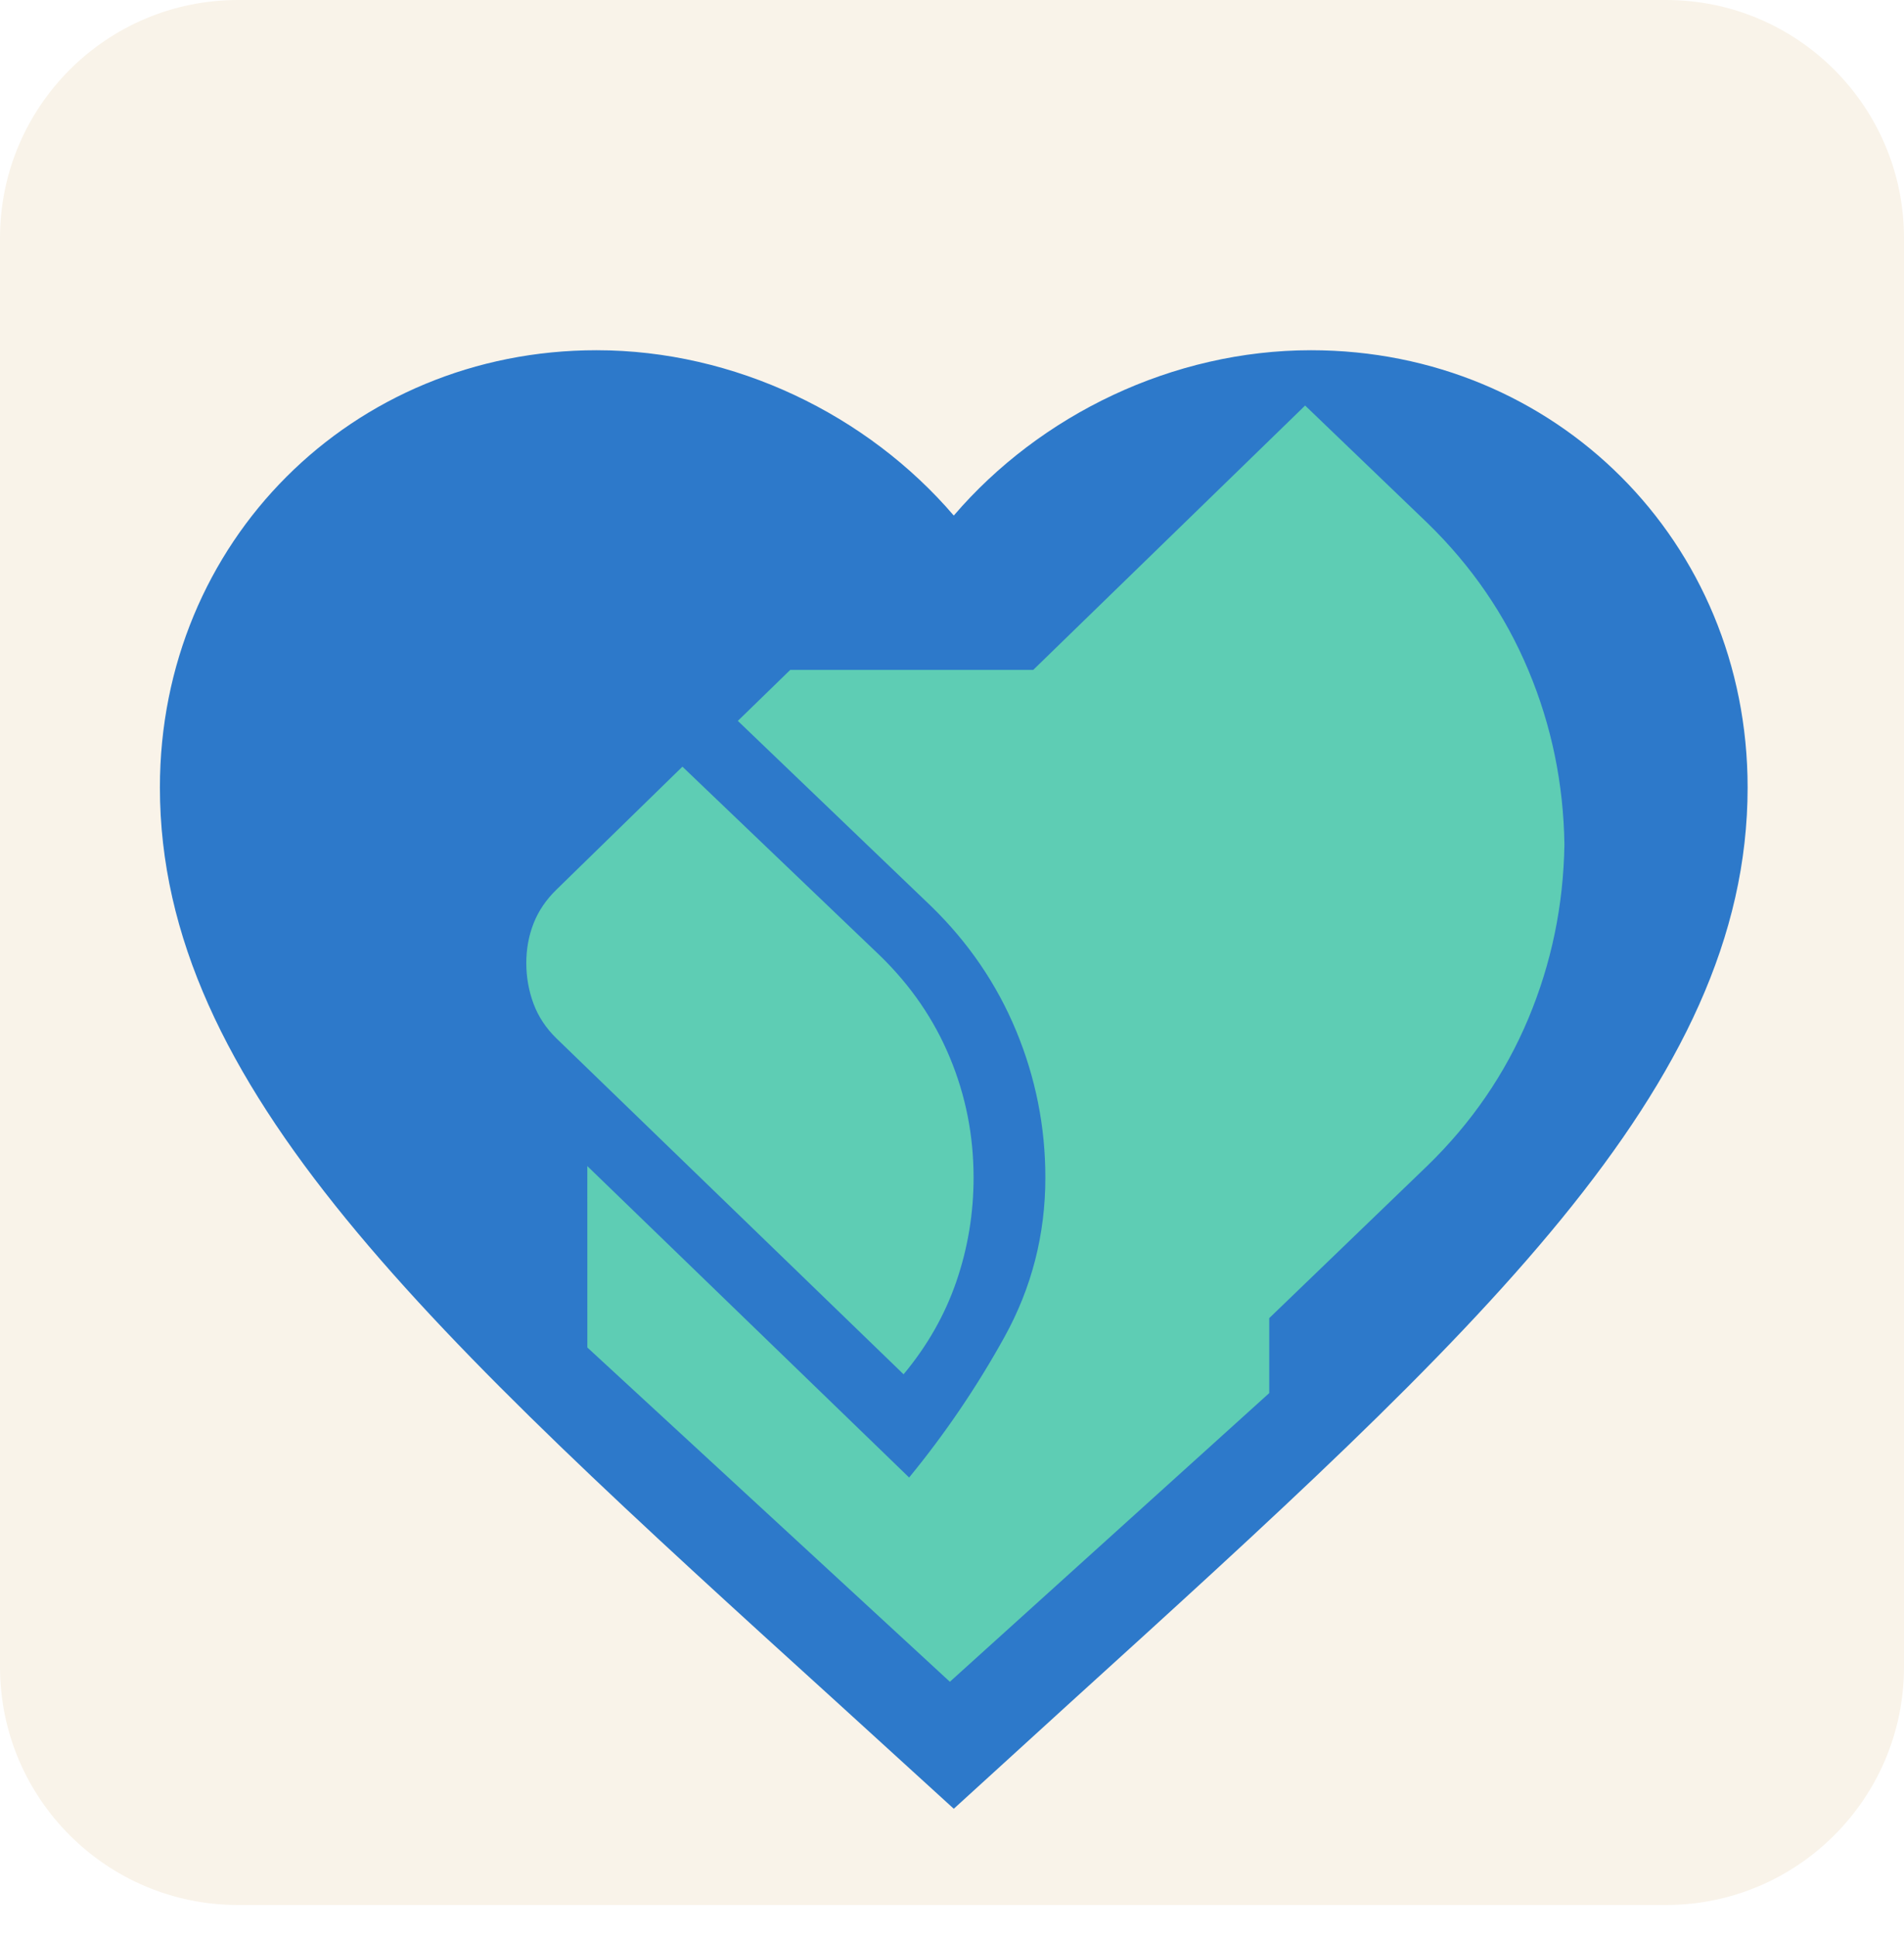
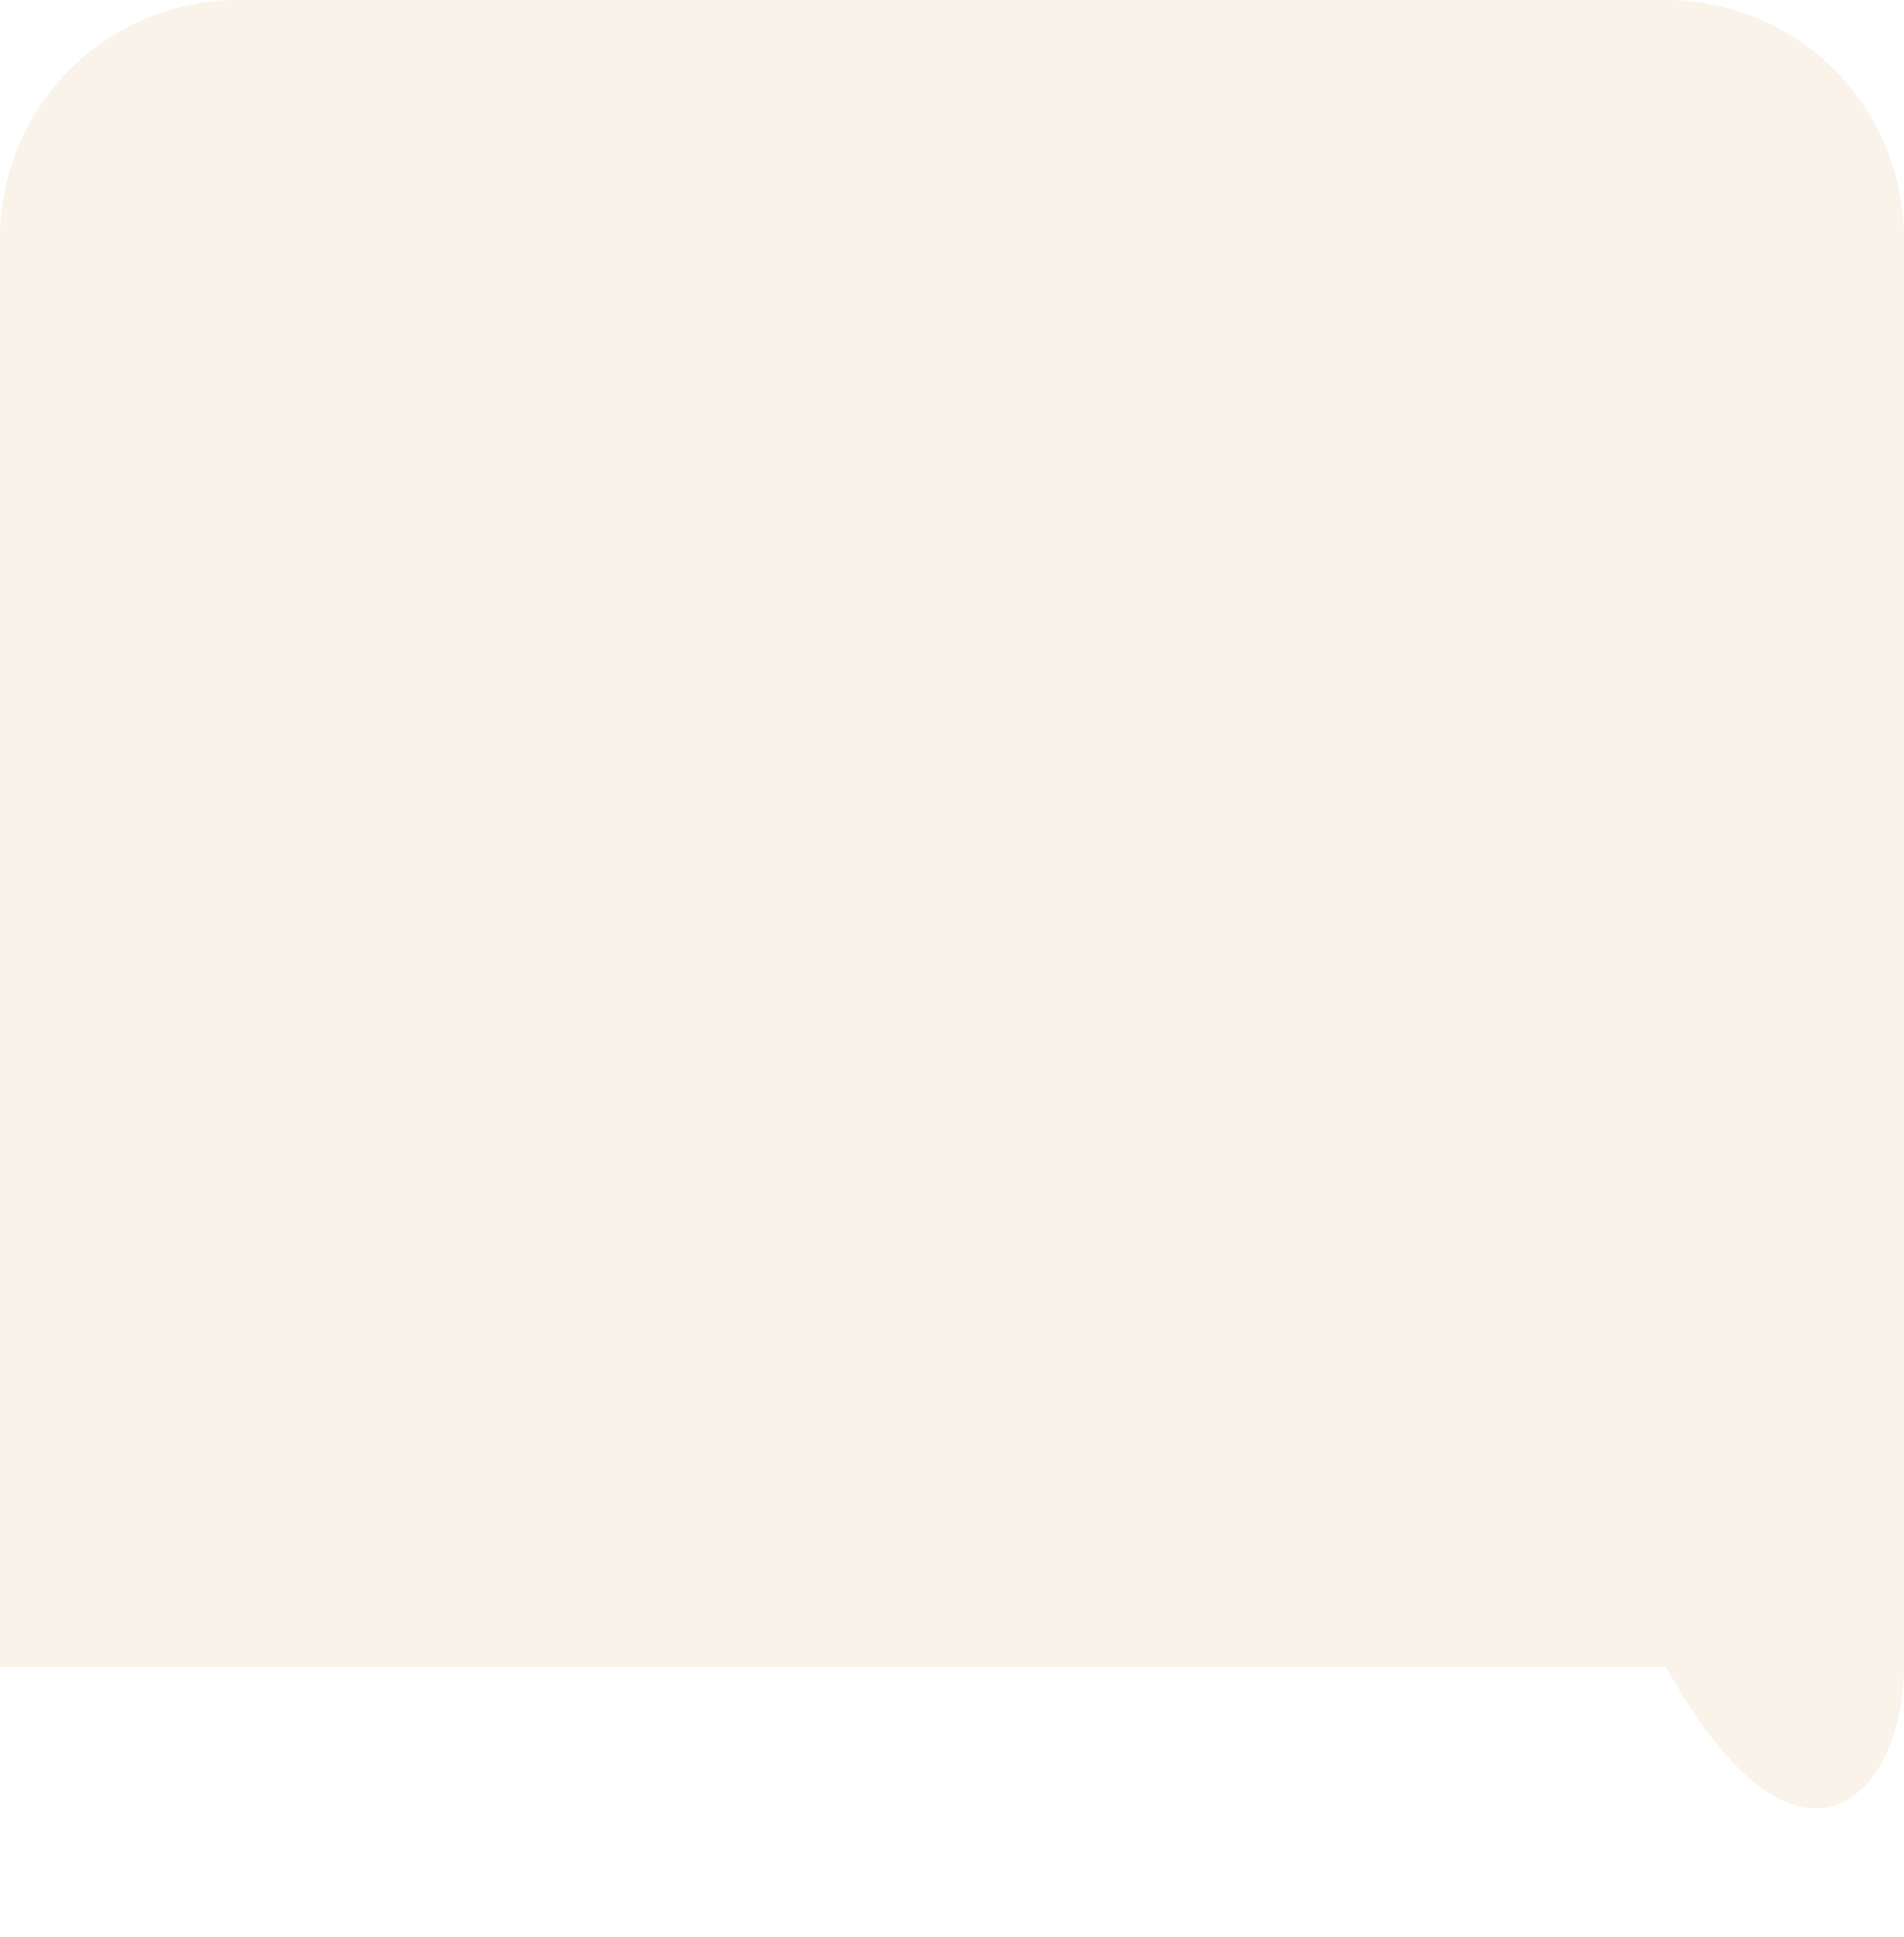
<svg xmlns="http://www.w3.org/2000/svg" width="60" height="61" viewBox="0 0 60 61" fill="none">
-   <path d="M52.5 0H7.5C3.358 0 0 3.358 0 7.5V52.5C0 56.642 3.358 60 7.5 60H52.5C56.642 60 60 56.642 60 52.5V7.5C60 3.358 56.642 0 52.5 0Z" fill="#F9F3E9" />
+   <path d="M52.5 0H7.5C3.358 0 0 3.358 0 7.5V52.5H52.5C56.642 60 60 56.642 60 52.5V7.5C60 3.358 56.642 0 52.5 0Z" fill="#F9F3E9" />
  <g filter="url(#filter0_d_277_1290)">
-     <path d="M30.056 52.969L26.428 49.664C13.545 37.973 5.039 30.238 5.039 20.8C5.039 13.065 11.093 7.031 18.798 7.031C23.151 7.031 27.329 9.059 30.056 12.238C32.782 9.059 36.96 7.031 41.313 7.031C49.018 7.031 55.072 13.065 55.072 20.8C55.072 30.238 46.567 37.973 33.683 49.664L30.056 52.969Z" fill="#2D79CA" />
-   </g>
-   <path d="M18.509 42.441L18.508 36.727L28.649 46.536C29.786 45.15 30.785 43.678 31.648 42.12C32.511 40.563 32.942 38.886 32.942 37.09C32.942 35.49 32.636 33.951 32.024 32.472C31.411 30.994 30.516 29.682 29.336 28.536L23.251 22.705L24.903 21.099H32.56L41.128 12.773L44.983 16.474C46.375 17.827 47.435 19.372 48.163 21.11C48.892 22.847 49.27 24.676 49.299 26.595C49.269 28.515 48.89 30.343 48.163 32.079C47.435 33.816 46.375 35.362 44.983 36.714L39.997 41.516V43.877L29.933 52.969L18.509 42.441ZM28.474 43.285L17.535 32.705C17.208 32.387 16.967 32.024 16.813 31.615C16.661 31.203 16.585 30.776 16.585 30.332C16.585 29.888 16.662 29.47 16.816 29.079C16.97 28.689 17.211 28.334 17.54 28.015L21.505 24.147L27.735 30.103C28.703 31.044 29.436 32.112 29.933 33.31C30.431 34.505 30.68 35.765 30.68 37.09C30.68 38.218 30.499 39.309 30.137 40.364C29.774 41.419 29.219 42.392 28.474 43.285Z" fill="#5ECDB4" />
+     </g>
  <defs>
    <filter id="filter0_d_277_1290" x="1.039" y="7.031" width="58.033" height="53.938" filterUnits="userSpaceOnUse" color-interpolation-filters="sRGB">
      <feFlood flood-opacity="0" result="BackgroundImageFix" />
      <feColorMatrix in="SourceAlpha" type="matrix" values="0 0 0 0 0 0 0 0 0 0 0 0 0 0 0 0 0 0 127 0" result="hardAlpha" />
      <feOffset dy="4" />
      <feGaussianBlur stdDeviation="2" />
      <feComposite in2="hardAlpha" operator="out" />
      <feColorMatrix type="matrix" values="0 0 0 0 0 0 0 0 0 0 0 0 0 0 0 0 0 0 0.25 0" />
      <feBlend mode="normal" in2="BackgroundImageFix" result="effect1_dropShadow_277_1290" />
      <feBlend mode="normal" in="SourceGraphic" in2="effect1_dropShadow_277_1290" result="shape" />
    </filter>
  </defs>
</svg>